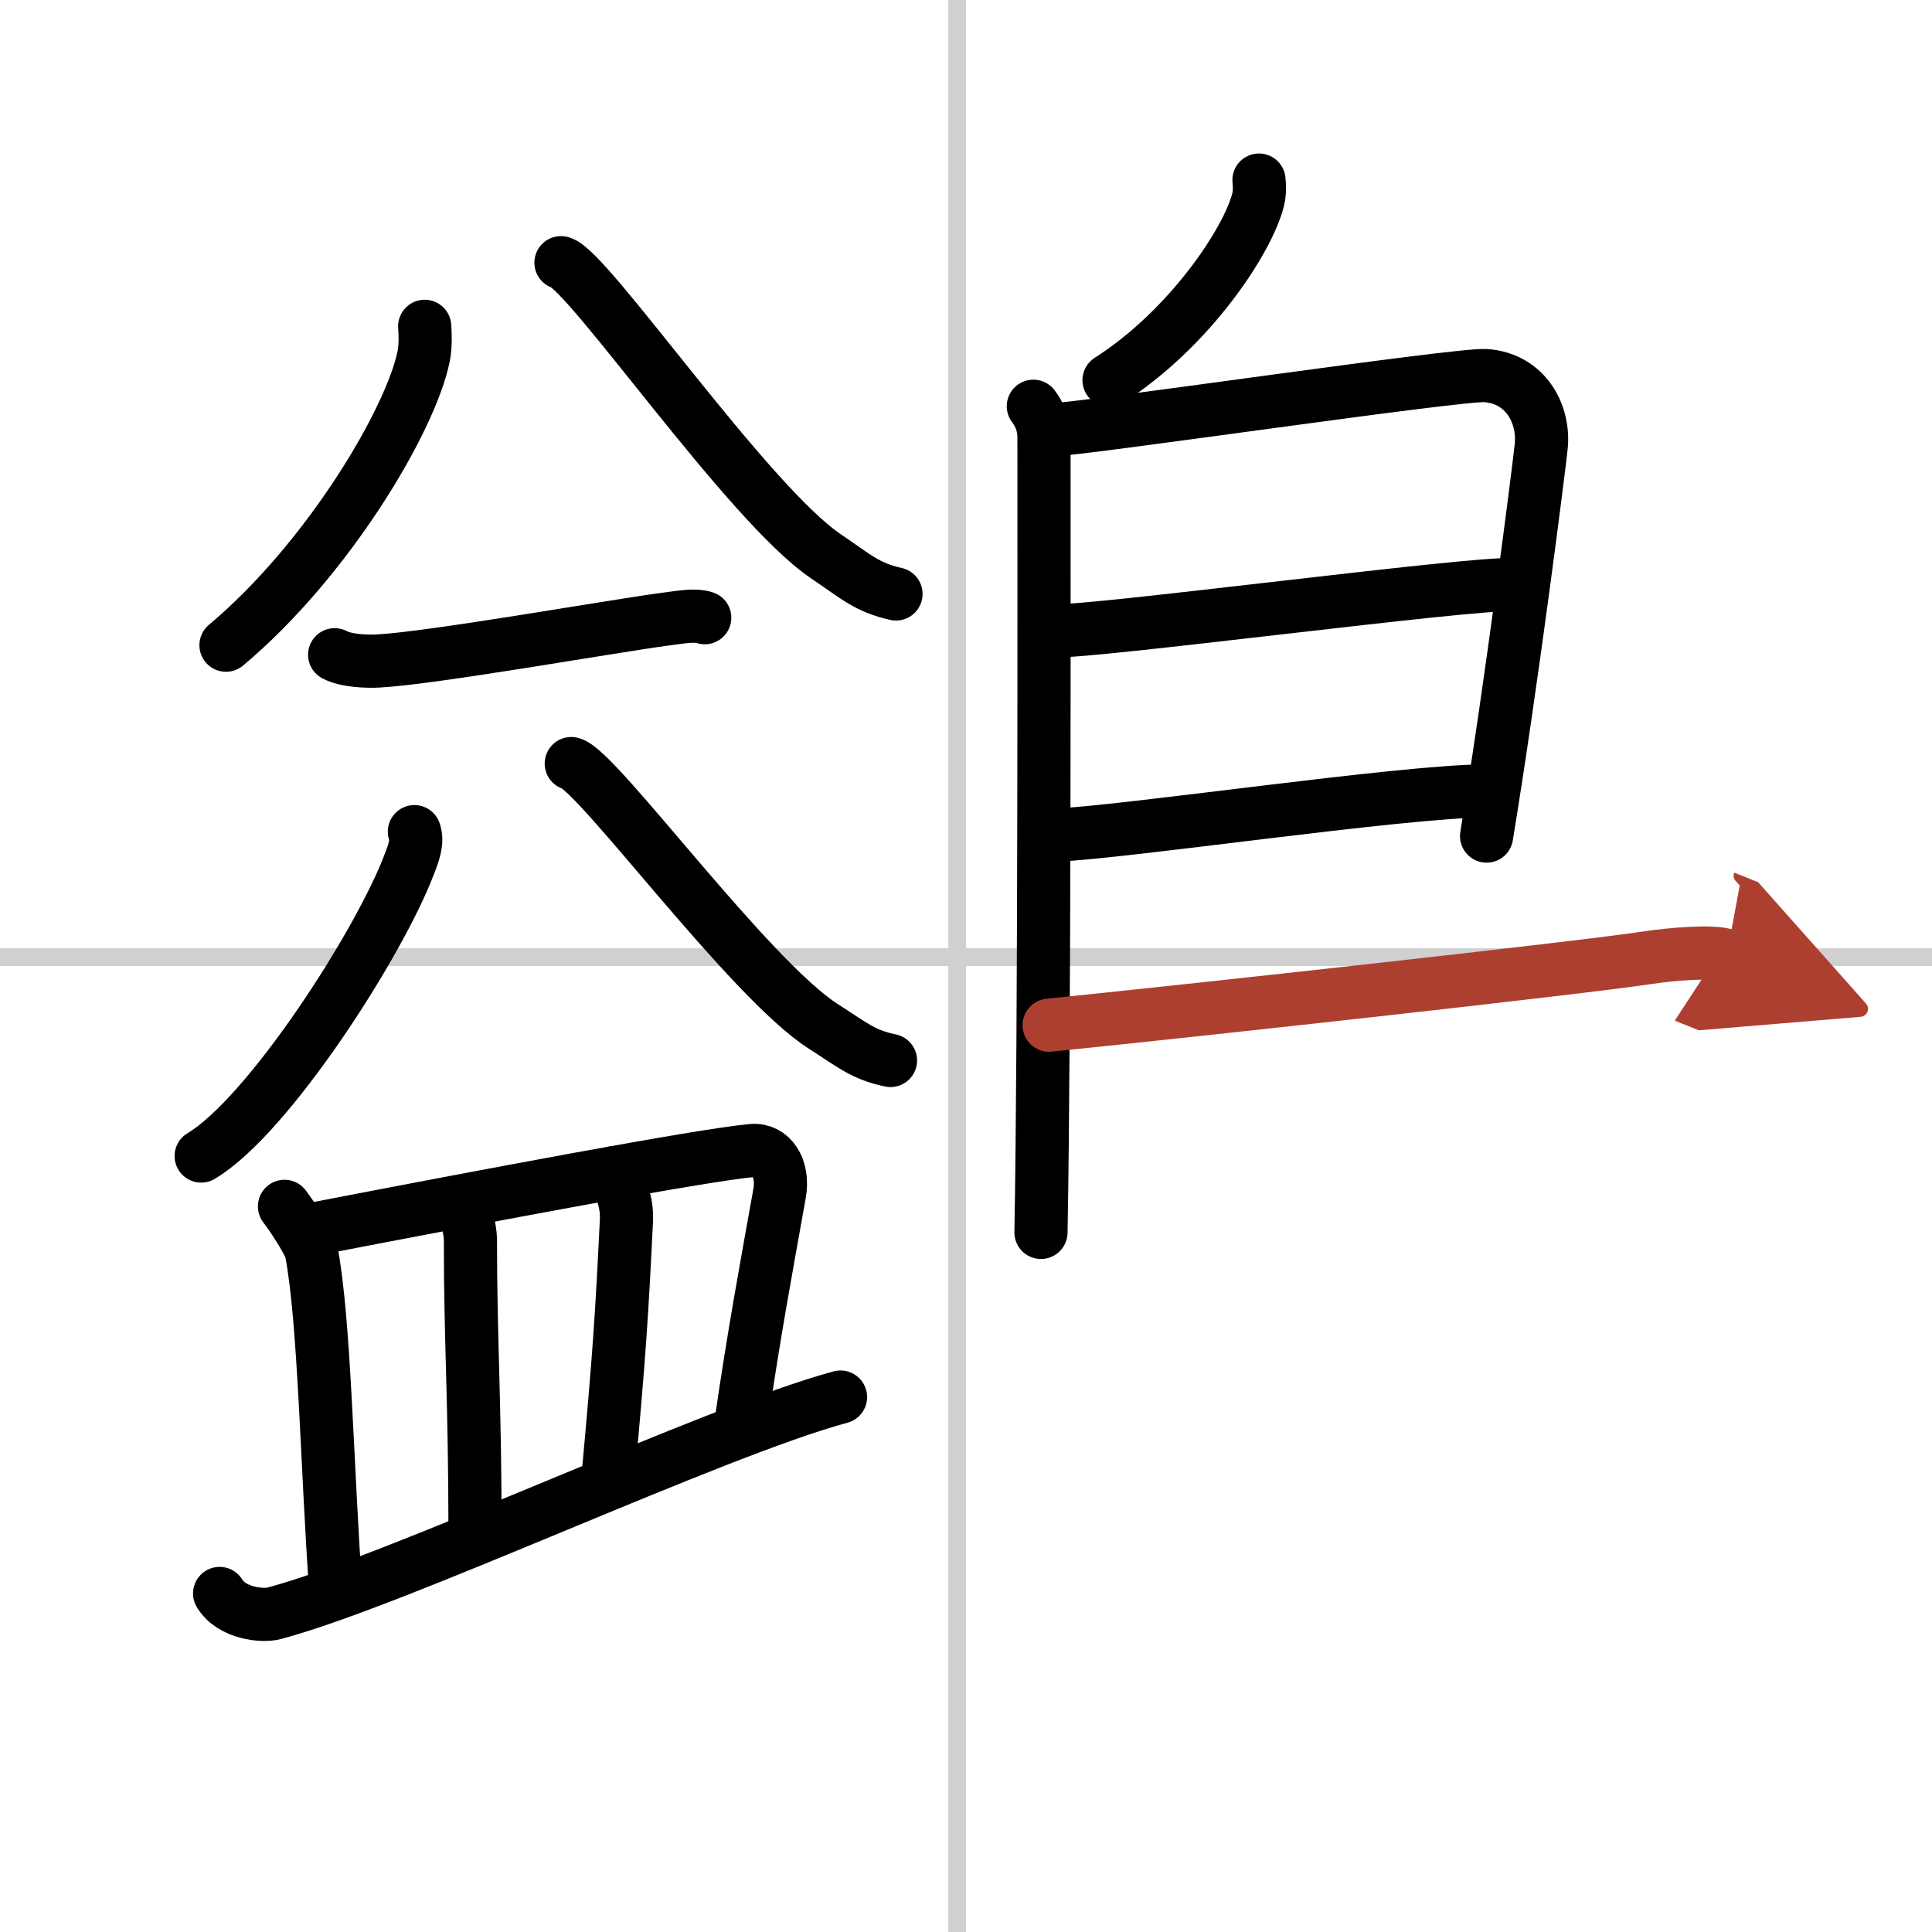
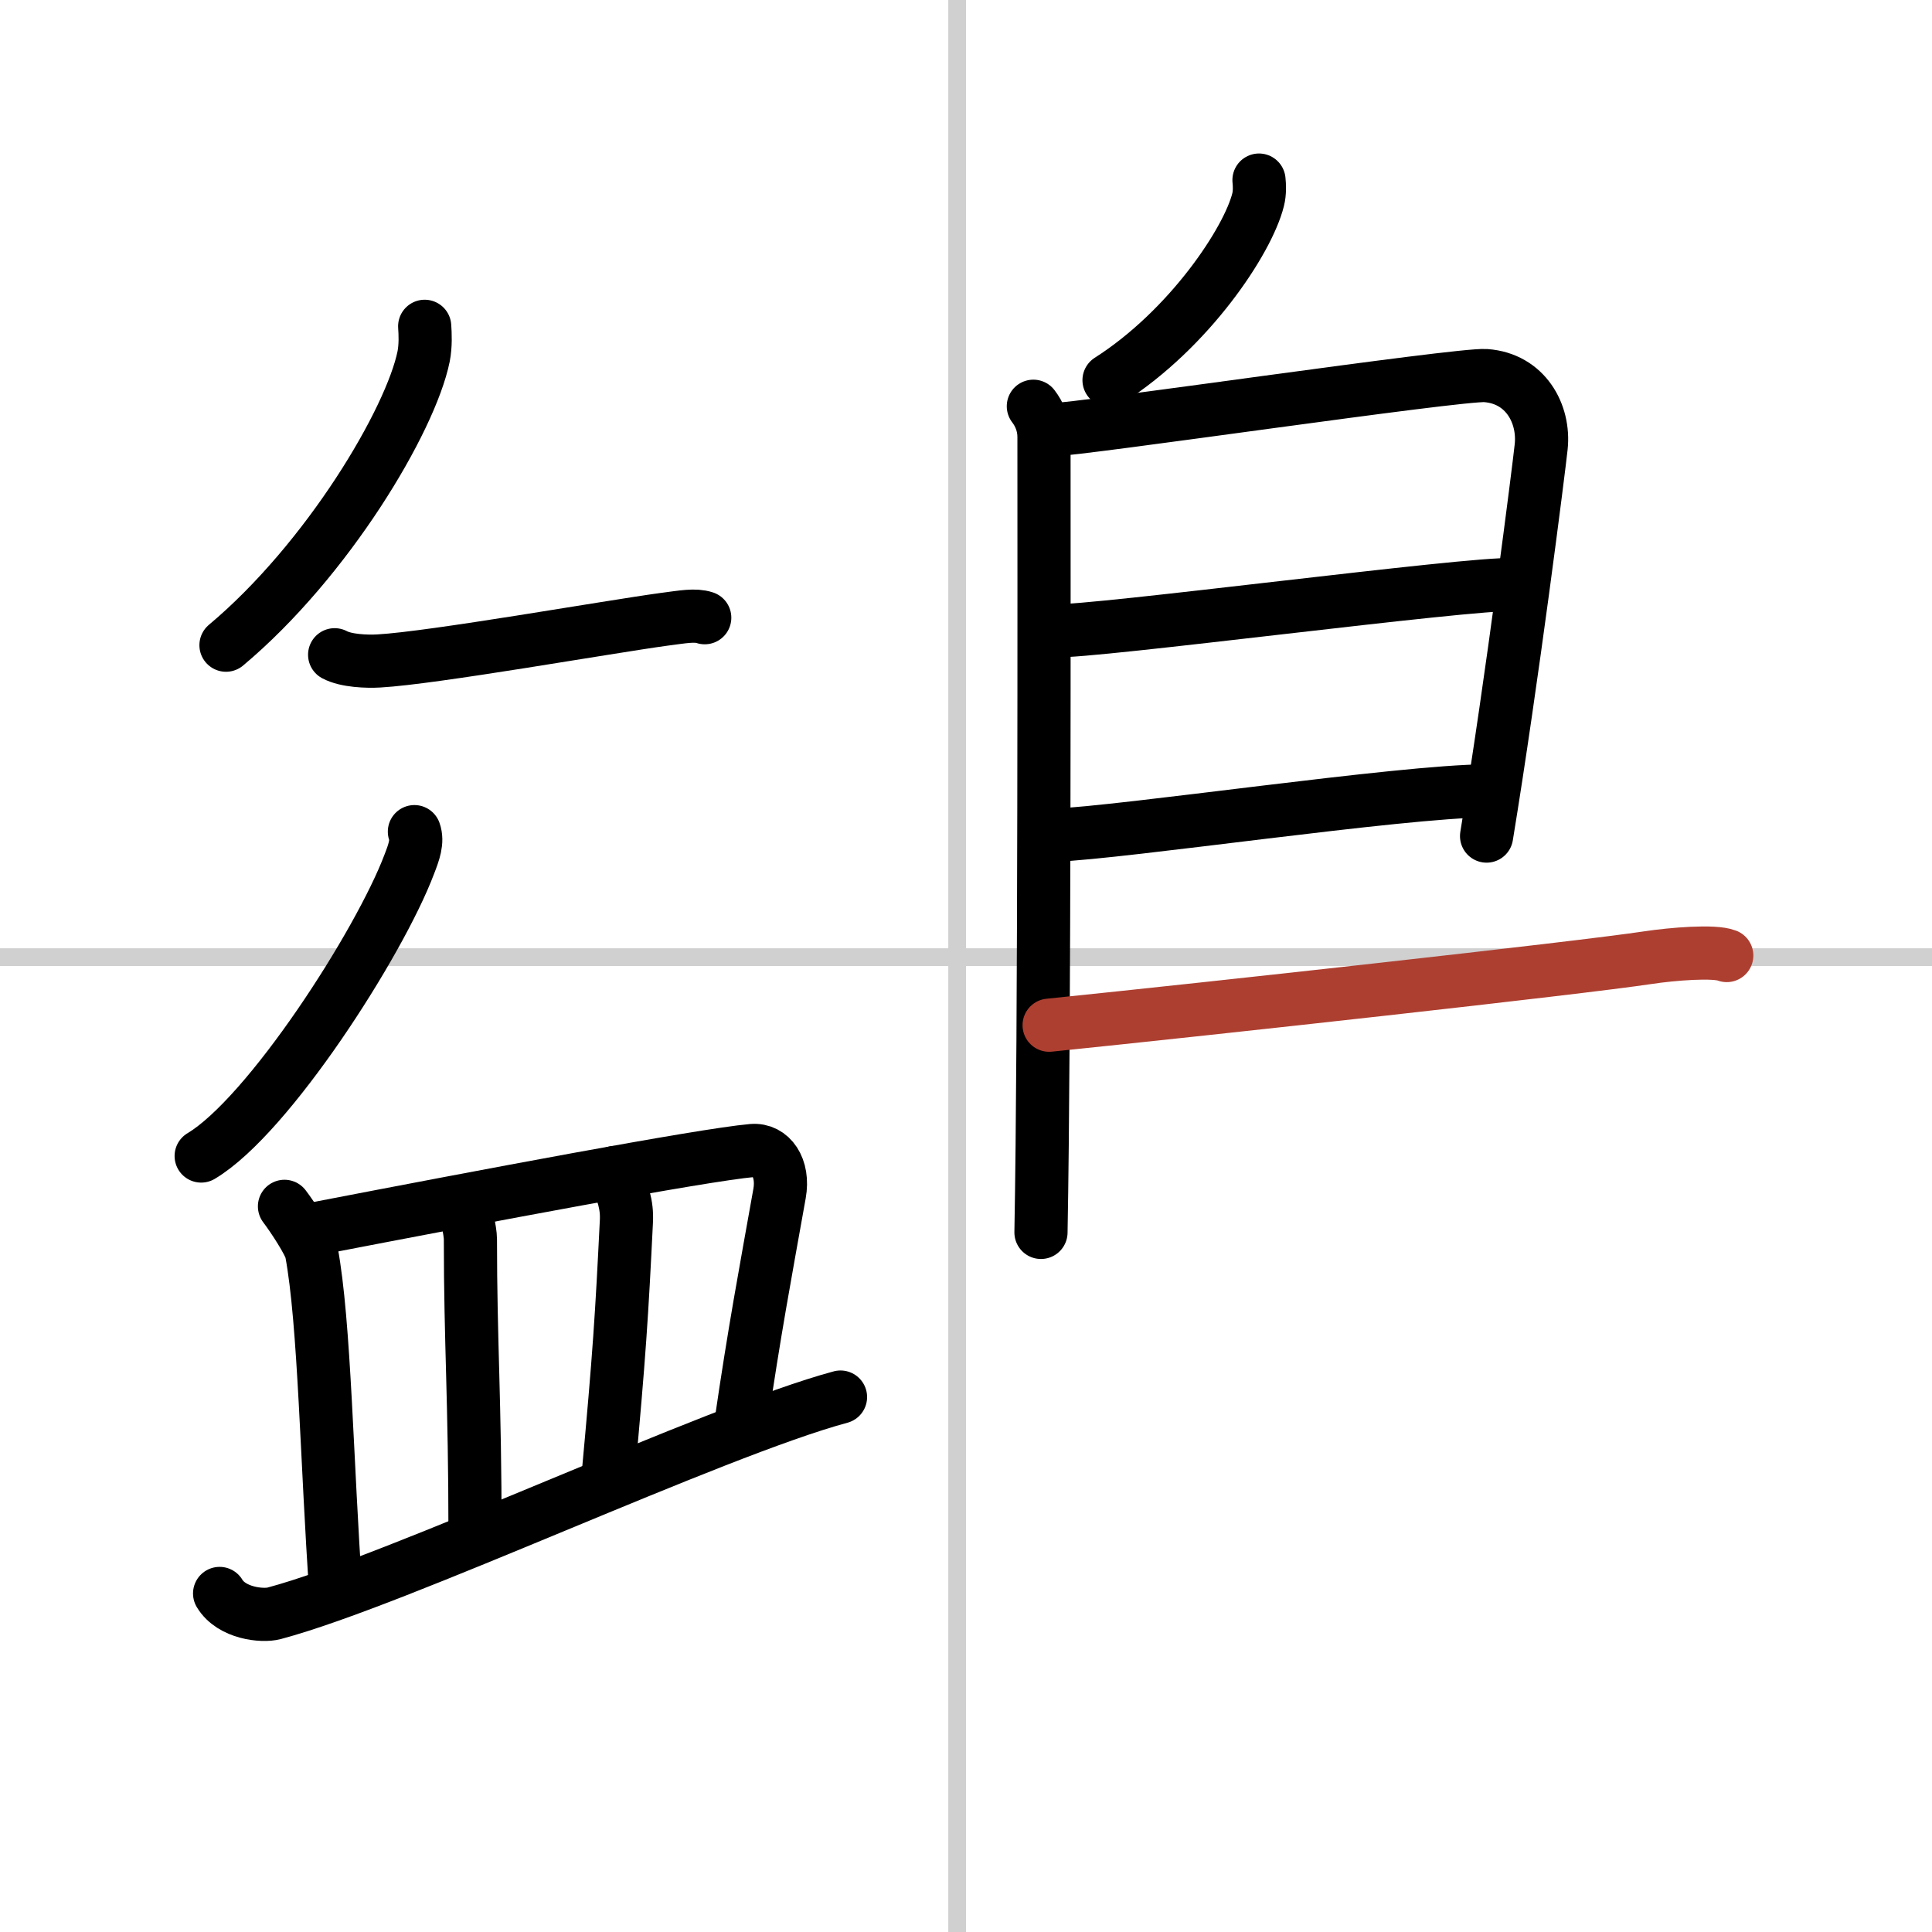
<svg xmlns="http://www.w3.org/2000/svg" width="400" height="400" viewBox="0 0 109 109">
  <defs>
    <marker id="a" markerWidth="4" orient="auto" refX="1" refY="5" viewBox="0 0 10 10">
-       <polyline points="0 0 10 5 0 10 1 5" fill="#ad3f31" stroke="#ad3f31" />
-     </marker>
+       </marker>
  </defs>
  <g fill="none" stroke="#000" stroke-linecap="round" stroke-linejoin="round" stroke-width="3">
    <rect width="100%" height="100%" fill="#fff" stroke="#fff" />
    <line x1="54" x2="54" y2="109" stroke="#d0d0d0" stroke-width="1" />
    <line x2="109" y1="54" y2="54" stroke="#d0d0d0" stroke-width="1" />
    <path d="m23.96 18.41c0.03 0.42 0.06 1.09-0.06 1.7-0.73 3.59-5.4 11.47-11.15 16.29" />
-     <path d="m31.65 14.82c1.49 0.35 10.55 13.6 14.94 16.56 1.7 1.15 2.31 1.76 3.96 2.13" />
    <path d="m18.88 36.94c0.65 0.35 1.84 0.39 2.5 0.35 3.05-0.17 12.99-1.93 16.09-2.35 1.08-0.14 1.74-0.27 2.29-0.09" />
    <path d="m23.38 46.92c0.2 0.55-0.03 1.17-0.29 1.84-1.67 4.43-7.93 14.19-11.74 16.46" />
-     <path d="m32.23 43.08c1.42 0.31 10.05 12.18 14.24 14.84 1.62 1.03 2.2 1.58 3.77 1.91" />
    <path d="m16.05 68.06c0.45 0.59 1.42 2.06 1.52 2.56 0.75 3.98 0.87 12.1 1.38 19.25" />
    <path d="m17.86 69.31c9.39-1.81 21.69-4.14 24.58-4.4 1.06-0.09 1.8 0.98 1.54 2.43-0.82 4.6-1.42 7.77-2.18 12.98" />
    <path d="m26.08 67.87c0.19 0.38 0.46 1.57 0.46 2.05 0 5.9 0.26 8.96 0.26 16.67" />
    <path d="m34.68 66.15c0.46 1.13 0.71 1.81 0.66 2.76-0.26 5.28-0.39 7.44-1.05 14.57" />
    <path d="m12.39 89.9c0.67 1.12 2.41 1.3 3.08 1.12 7.01-1.87 24.78-10.27 31.95-12.2" />
    <path d="m71.03 10.16c0.03 0.28 0.05 0.72-0.05 1.11-0.58 2.32-3.88 7.29-8.41 10.18" />
    <path d="m58.3 22.92c0.33 0.43 0.6 1.02 0.6 1.73 0 7.23 0.04 33.51-0.17 44.88" />
    <path d="m59.31 24.25c1.55 0 23-3.17 24.51-3.06 2.24 0.16 3.33 2.15 3.13 4.02-0.12 1.15-1.64 13.19-3.08 21.96" />
    <path d="m59.56 35.58c1.9 0.13 23.6-2.74 25.75-2.59" />
    <path d="m59.47 47.12c3.88-0.14 19.55-2.48 24.38-2.5" />
    <path d="m59.19 57.84c9.28-0.95 29.8-3.21 33.78-3.81 1.39-0.21 3.75-0.4 4.45-0.12" marker-end="url(#a)" stroke="#ad3f31" />
  </g>
</svg>